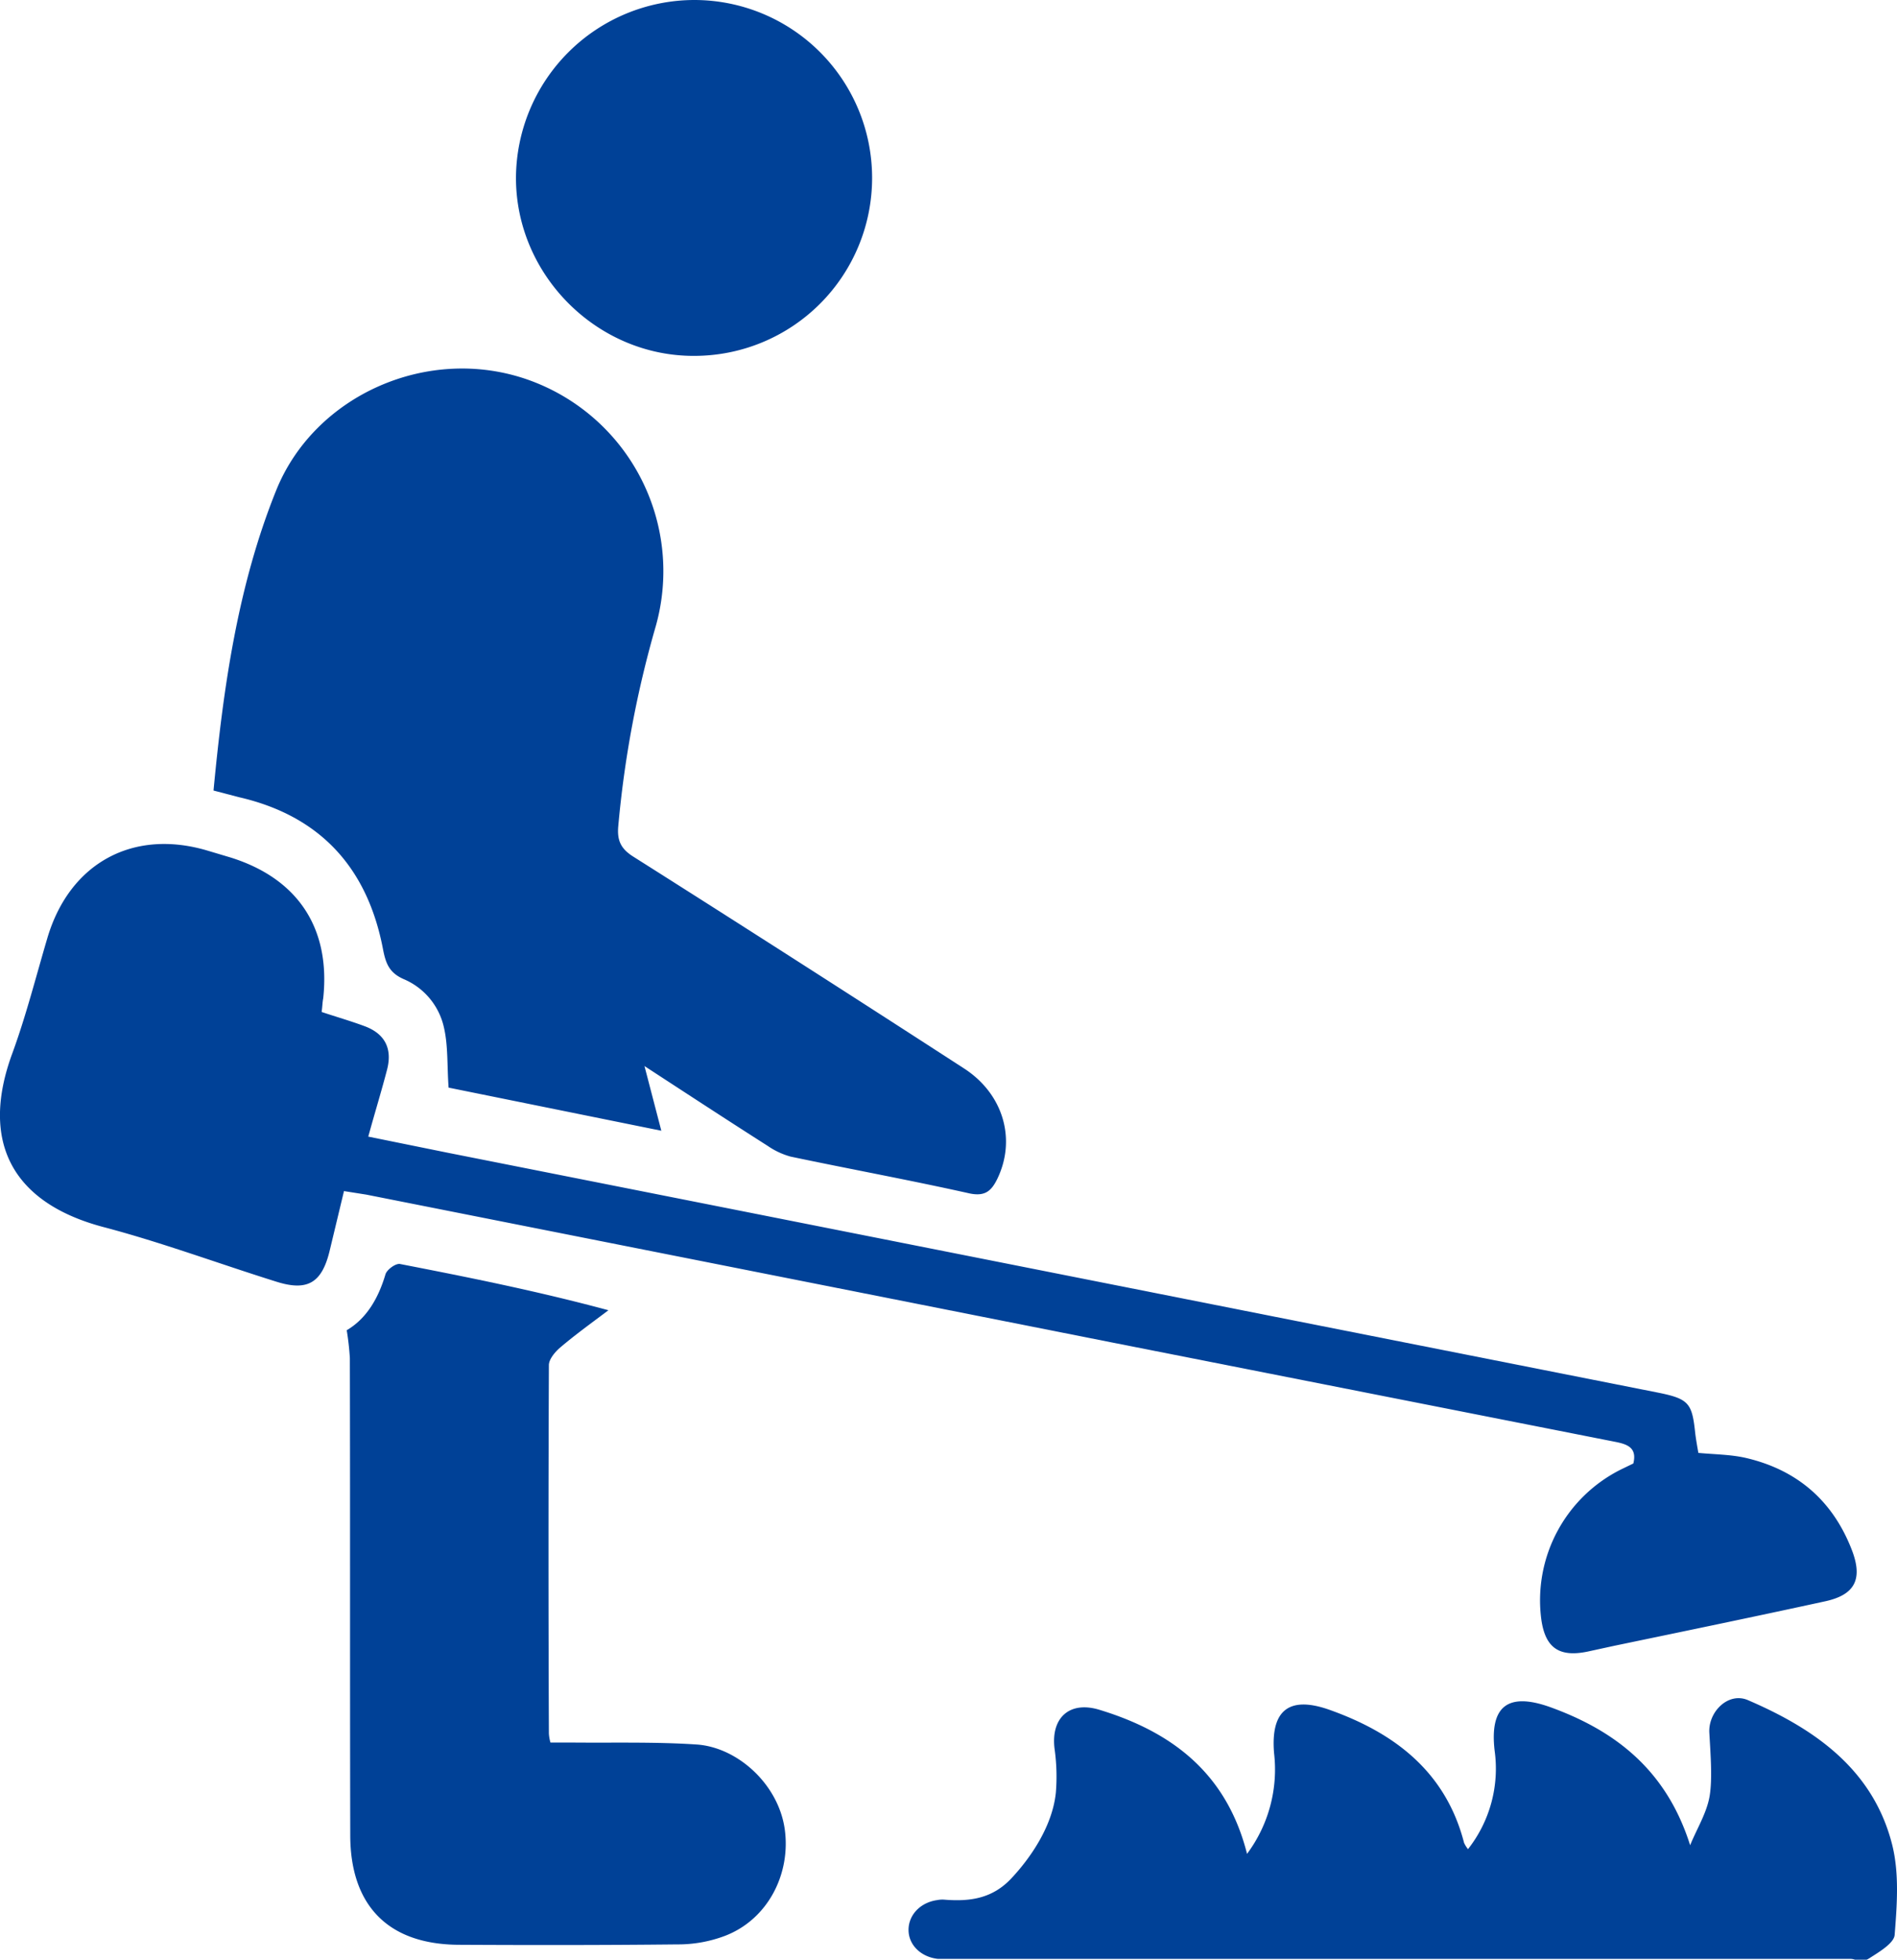
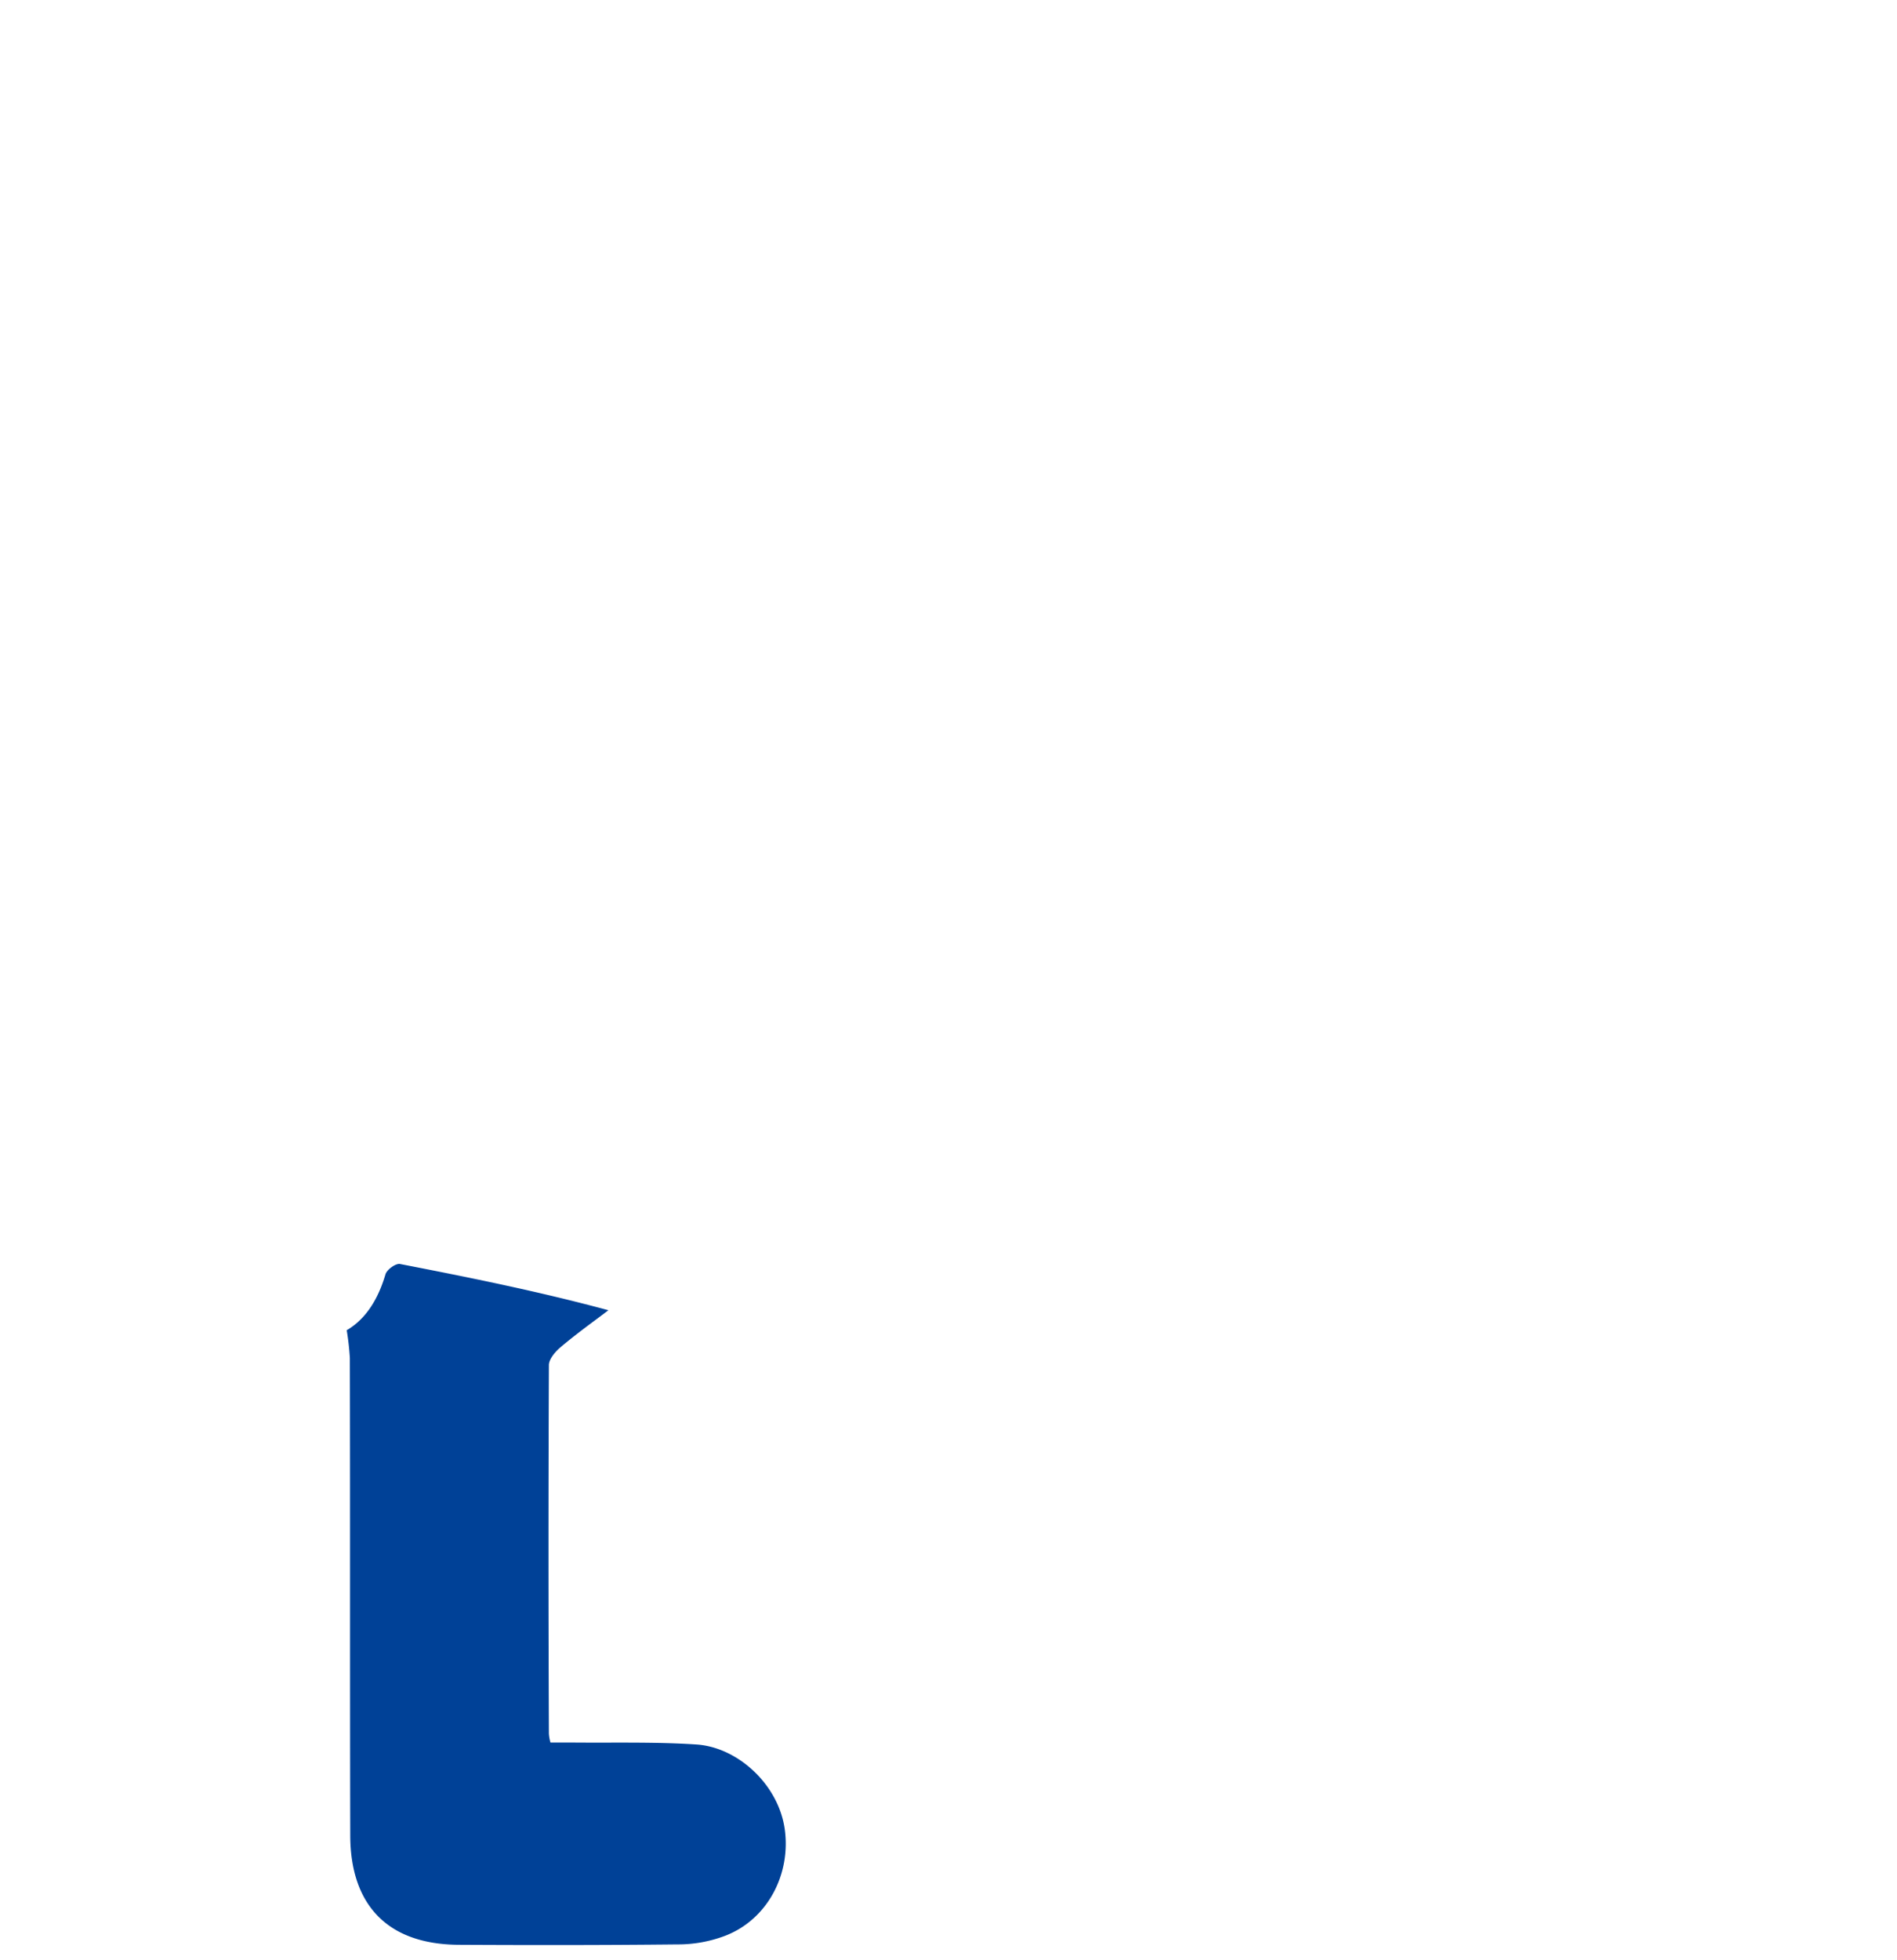
<svg xmlns="http://www.w3.org/2000/svg" style="fill: #004197" id="ba27046d-64cd-44c8-bc7c-d339521394e9" data-name="Layer 1" viewBox="0 0 484.2 500">
-   <path d="M164.5,272l4.3,16.5-54.3-11c-.4-5.6-.1-10.7-1.2-15.4A17.5,17.5,0,0,0,103,249.8c-3.6-1.6-4.5-3.9-5.2-7.4-3.9-20.8-15.9-34.2-36.8-39l-6.5-1.7c2.5-26.4,6.2-52.3,16-76.6s38.8-37.2,64.3-28.2a51.8,51.8,0,0,1,32.6,62.8,270.3,270.3,0,0,0-9.6,51.2c-.3,3.6.7,5.7,3.9,7.7q42.2,26.7,84.2,53.9c10.2,6.5,13.6,18.2,8.6,28.4-1.5,3-3.1,4.4-7,3.6-15.2-3.4-30.5-6.2-45.7-9.4a19.3,19.3,0,0,1-5.8-2.7C185.8,285.9,175.7,279.3,164.5,272Z" />
-   <path d="M82.1,258.2c3.9,1.3,7.4,2.3,10.9,3.6,5.2,1.9,7.2,5.7,5.8,11.1S95.7,283.8,94,290l20.2,4.1L325.6,336l97.5,19.3c8,1.6,8.8,2.7,9.6,10.4.2,1.6.5,3.3.8,5,4.3.4,8.3.4,12.2,1.3,13.2,3.1,22.3,11.1,27.1,23.8,2.7,7.3.5,11.2-7.1,12.8-17.9,3.9-35.8,7.6-53.6,11.3l-6.9,1.5c-7.3,1.5-10.8-1-11.8-8.3a37.3,37.3,0,0,1,20.4-38.2l3.1-1.5c1-4-1.5-4.9-4.5-5.5L283.7,342.5,93.5,304.8l-5.7-.9-3.7,15.4c-2,8.1-5.7,10.2-13.6,7.7-14.7-4.6-29.2-10-44-13.9C3.3,307-5.3,291.5,3.2,268.6c3.5-9.6,6-19.5,8.9-29.3,5.7-19.2,22-28,41.1-22.2l5.7,1.7c17.2,5.4,25.5,18.1,23.6,35.9C82.3,255.7,82.3,256.7,82.1,258.2Z" />
-   <path d="M318.3,473a36,36,0,0,0,6.9-25.7c-.9-10.8,3.7-14.7,14-11.1,16.7,5.9,29.8,15.8,34.5,34a7.9,7.9,0,0,0,1,1.6,33.2,33.2,0,0,0,6.8-25.1c-1.3-11.2,3.2-15,14-11.2,17,6.1,29.9,16.3,35.9,35.3,1.7-4.2,4.3-8.3,5-12.7s.2-10.6-.1-16,4.9-10.5,9.9-8.3c17.2,7.4,32,17.8,36.8,37,1.8,7.3,1.2,15.3.6,22.9-.2,2.1-3.9,4.3-6.4,5.9s-3.2.2-4.9.2H239.4c-4.4-.5-7.5-3.6-7.5-7.4s3-7,7.3-7.6a6.9,6.9,0,0,1,2-.1c6.4.5,12.1-.3,16.9-5.4s10.5-13.2,11.4-21.9a50.6,50.6,0,0,0-.3-11c-1.1-8,3.7-12.6,11.6-10.1C299.1,441.9,313.1,452.4,318.3,473Z" />
  <path d="M88.5,339.4c5.1-3,8.1-8.2,9.9-14.3.4-1.2,2.6-2.8,3.7-2.6,17.5,3.4,35,6.9,53.2,11.8-4.1,3.1-8.3,6.1-12.3,9.5-1.3,1.1-2.9,3-2.9,4.5q-.2,47.1,0,94a10.7,10.7,0,0,0,.4,2.3h5.7c10.5.1,21.1-.2,31.6.5s20.9,10.2,22.5,21.6-4.3,23-15.2,27.2a33.8,33.8,0,0,1-12.2,2.2c-18.6.2-37.2.2-55.8.1s-27.7-10.6-27.7-28c-.1-40.6,0-81.1-.1-121.7A70.1,70.1,0,0,0,88.5,339.4Z" />
-   <path d="M177.2,0a45.4,45.4,0,1,1,0,90.8c-24.8.1-45.5-20.6-45.5-45.4A45.6,45.6,0,0,1,177.2,0Z" />
</svg>